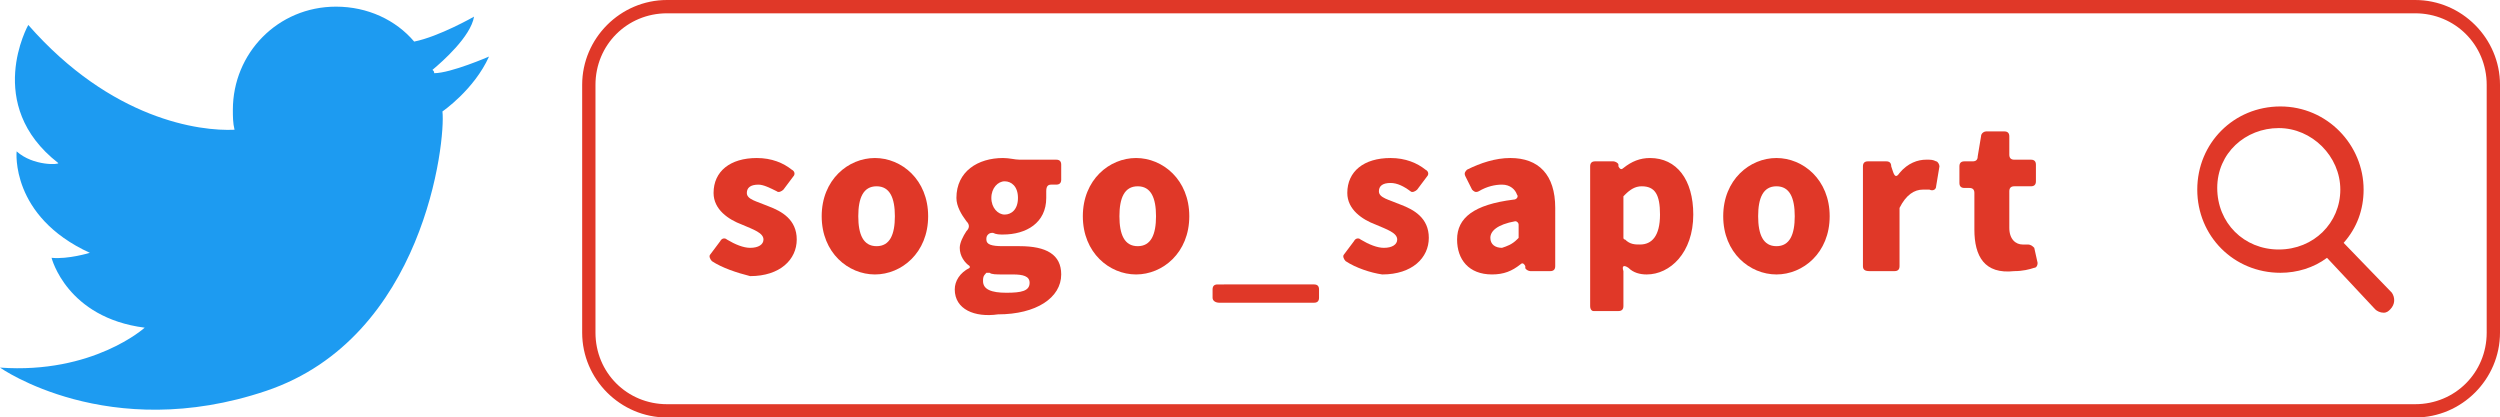
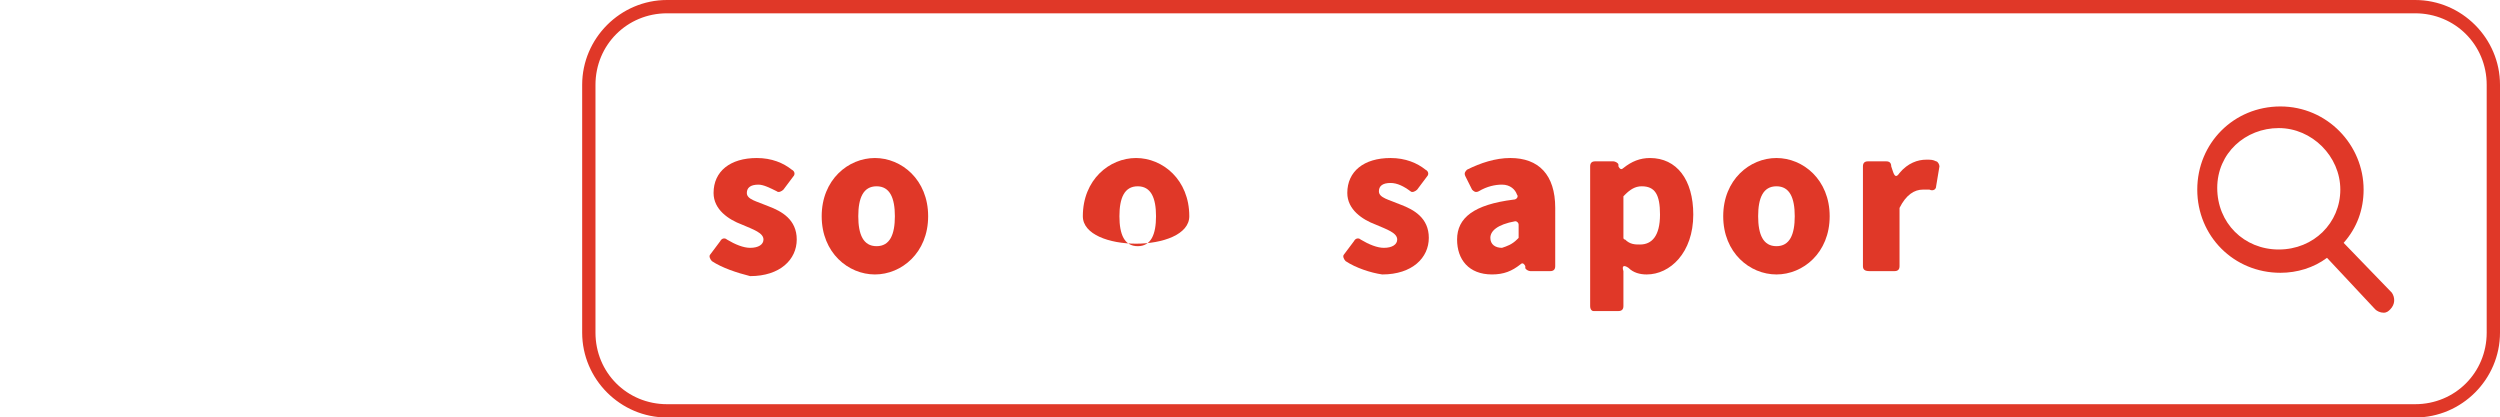
<svg xmlns="http://www.w3.org/2000/svg" version="1.1" id="a" x="0px" y="0px" viewBox="0 0 150.3 25.1" style="enable-background:new 0 0 150.3 25.1;" xml:space="preserve">
  <style type="text/css">
	.st0{fill:#1D9BF1;}
	.st1{fill:#E03828;}
</style>
-   <path class="st0" d="M29.4,3.4c0,0-2.3,1-3.3,1c0-0.1,0-0.1-0.1-0.2c0.6-0.5,2.3-2,2.5-3.2c0,0-2.1,1.2-3.6,1.5  c-1.1-1.3-2.8-2.1-4.7-2.1c-3.5,0-6.2,2.8-6.2,6.2c0,0.4,0,0.8,0.1,1.2C12,7.9,6.7,7.2,1.7,1.5c0,0-2.7,4.8,1.8,8.3  C3.6,9.9,2,10,1,9.1c0,0-0.4,3.9,4.4,6.1c0,0-1.3,0.4-2.3,0.3c0,0,0.9,3.6,5.6,4.2c0,0-3.1,2.8-8.7,2.4c0,0,6.5,4.6,16,1.4  s10.8-15,10.6-16.8C26.6,6.7,28.5,5.4,29.4,3.4L29.4,3.4z" />
  <path class="st1" d="M145.2,25.1H40.1c-2.8,0-5.1-2.3-5.1-5.1V5.1c0-2.8,2.3-5.1,5.1-5.1h105.1c2.8,0,5.1,2.3,5.1,5.1V20  C150.3,22.8,148,25.1,145.2,25.1L145.2,25.1z M40.1,0.8c-2.4,0-4.3,1.9-4.3,4.3V20c0,2.4,1.9,4.3,4.3,4.3h105.1  c2.4,0,4.3-1.9,4.3-4.3V5.1c0-2.4-1.9-4.3-4.3-4.3L40.1,0.8L40.1,0.8z" />
  <path class="st1" d="M143.8,17.6l-2.9-3c0.8-0.9,1.2-2,1.2-3.2c0-2.7-2.2-5-5-5s-5,2.2-5,5s2.2,5,5,5c1,0,2-0.3,2.8-0.9l2.9,3.1  c0.1,0.1,0.3,0.2,0.5,0.2c0.2,0,0.3-0.1,0.4-0.2C144,18.3,144,17.9,143.8,17.6L143.8,17.6L143.8,17.6z M137,7.7c2,0,3.7,1.7,3.7,3.7  S139.1,15,137,15s-3.7-1.6-3.7-3.7S135,7.7,137,7.7L137,7.7z" />
  <g>
    <path class="st1" d="M42.8,15.7c-0.1-0.1-0.2-0.3-0.1-0.4l0.6-0.8c0.1-0.2,0.3-0.2,0.4-0.1c0.5,0.3,1,0.5,1.4,0.5   c0.5,0,0.8-0.2,0.8-0.5c0-0.4-0.6-0.6-1.3-0.9c-0.8-0.3-1.7-0.9-1.7-1.9c0-1.3,1-2.1,2.6-2.1c0.9,0,1.6,0.3,2.1,0.7   c0.2,0.1,0.2,0.3,0.1,0.4l-0.6,0.8c-0.1,0.1-0.3,0.2-0.4,0.1c-0.4-0.2-0.8-0.4-1.1-0.4c-0.5,0-0.7,0.2-0.7,0.5   c0,0.4,0.6,0.5,1.3,0.8c0.8,0.3,1.7,0.8,1.7,2s-1,2.2-2.8,2.2C44.3,16.4,43.4,16.1,42.8,15.7L42.8,15.7z" />
    <path class="st1" d="M49.4,13c0-2.2,1.6-3.5,3.2-3.5s3.2,1.3,3.2,3.5s-1.6,3.5-3.2,3.5S49.4,15.2,49.4,13z M53.8,13   c0-1.1-0.3-1.8-1.1-1.8s-1.1,0.7-1.1,1.8s0.3,1.8,1.1,1.8S53.8,14.1,53.8,13z" />
-     <path class="st1" d="M57.4,17.4c0-0.5,0.3-1,0.9-1.3V16c-0.3-0.2-0.6-0.6-0.6-1.1c0-0.3,0.2-0.7,0.4-1c0.2-0.2,0.2-0.4,0-0.6   c-0.3-0.4-0.6-0.9-0.6-1.4c0-1.6,1.3-2.4,2.8-2.4c0.4,0,0.7,0.1,1,0.1h0.1l2.1,0c0.2,0,0.3,0.1,0.3,0.3v0.9c0,0.2-0.1,0.3-0.3,0.3   h-0.3c-0.2,0-0.3,0.1-0.3,0.4c0,0.1,0,0.3,0,0.4c0,1.5-1.2,2.2-2.6,2.2c-0.2,0-0.4,0-0.6-0.1c-0.1,0-0.2,0-0.3,0.1   s-0.1,0.2-0.1,0.3c0,0.3,0.3,0.4,1,0.4h1c1.6,0,2.5,0.5,2.5,1.7c0,1.4-1.5,2.4-3.8,2.4C58.6,19.1,57.4,18.6,57.4,17.4z M61.9,17   c0-0.4-0.4-0.5-1-0.5h-0.6c-0.4,0-0.7,0-0.8-0.1c-0.1,0-0.1,0-0.2,0c-0.2,0.2-0.2,0.3-0.2,0.5c0,0.5,0.5,0.7,1.4,0.7   S61.9,17.5,61.9,17z M61.2,11.9c0-0.7-0.4-1-0.8-1s-0.8,0.4-0.8,1s0.4,1,0.8,1S61.2,12.6,61.2,11.9z" />
-     <path class="st1" d="M65.1,13c0-2.2,1.6-3.5,3.2-3.5s3.2,1.3,3.2,3.5s-1.6,3.5-3.2,3.5S65.1,15.2,65.1,13z M69.5,13   c0-1.1-0.3-1.8-1.1-1.8s-1.1,0.7-1.1,1.8s0.3,1.8,1.1,1.8S69.5,14.1,69.5,13z" />
-     <path class="st1" d="M72.9,17.9v-0.5c0-0.2,0.1-0.3,0.3-0.3H79c0.2,0,0.3,0.1,0.3,0.3v0.5c0,0.2-0.1,0.3-0.3,0.3h-5.7   C73.1,18.2,72.9,18.1,72.9,17.9z" />
+     <path class="st1" d="M65.1,13c0-2.2,1.6-3.5,3.2-3.5s3.2,1.3,3.2,3.5S65.1,15.2,65.1,13z M69.5,13   c0-1.1-0.3-1.8-1.1-1.8s-1.1,0.7-1.1,1.8s0.3,1.8,1.1,1.8S69.5,14.1,69.5,13z" />
    <path class="st1" d="M80.9,15.7c-0.1-0.1-0.2-0.3-0.1-0.4l0.6-0.8c0.1-0.2,0.3-0.2,0.4-0.1c0.5,0.3,1,0.5,1.4,0.5   c0.5,0,0.8-0.2,0.8-0.5c0-0.4-0.6-0.6-1.3-0.9c-0.8-0.3-1.7-0.9-1.7-1.9c0-1.3,1-2.1,2.6-2.1c0.9,0,1.6,0.3,2.1,0.7   c0.2,0.1,0.2,0.3,0.1,0.4l-0.6,0.8c-0.1,0.1-0.3,0.2-0.4,0.1C84.4,11.2,84,11,83.6,11c-0.5,0-0.7,0.2-0.7,0.5   c0,0.4,0.6,0.5,1.3,0.8c0.8,0.3,1.7,0.8,1.7,2s-1,2.2-2.8,2.2C82.4,16.4,81.5,16.1,80.9,15.7L80.9,15.7z" />
    <path class="st1" d="M87.6,14.4c0-1.3,1-2.1,3.4-2.4c0.2,0,0.3-0.2,0.2-0.3c-0.1-0.3-0.4-0.6-0.9-0.6c-0.4,0-0.9,0.1-1.4,0.4   c-0.2,0.1-0.3,0-0.4-0.1l-0.4-0.8c-0.1-0.2,0-0.3,0.1-0.4c0.8-0.4,1.7-0.7,2.6-0.7c1.7,0,2.7,1,2.7,3V16c0,0.2-0.1,0.3-0.3,0.3   h-1.2c-0.1,0-0.3-0.1-0.3-0.2l0-0.1c-0.1-0.2-0.2-0.2-0.3-0.1c-0.5,0.4-1,0.6-1.7,0.6C88.3,16.5,87.6,15.6,87.6,14.4L87.6,14.4z    M91.2,14.4c0,0,0.1-0.1,0.1-0.1v-0.8c0-0.1-0.1-0.2-0.2-0.2c-1.1,0.2-1.5,0.6-1.5,1c0,0.4,0.3,0.6,0.7,0.6   C90.6,14.8,90.9,14.7,91.2,14.4z" />
    <path class="st1" d="M95.6,18.4V10c0-0.2,0.1-0.3,0.3-0.3H97c0.1,0,0.3,0.1,0.3,0.2l0,0.1c0.1,0.2,0.2,0.2,0.3,0.1   c0.5-0.4,1-0.6,1.6-0.6c1.6,0,2.6,1.3,2.6,3.4c0,2.3-1.4,3.6-2.8,3.6c-0.4,0-0.8-0.1-1.1-0.4c-0.3-0.2-0.4-0.1-0.3,0.2l0,0.5v1.6   c0,0.2-0.1,0.3-0.3,0.3h-1.5C95.7,18.7,95.6,18.6,95.6,18.4L95.6,18.4z M99.8,12.9c0-1.2-0.3-1.7-1.1-1.7c-0.4,0-0.7,0.2-1,0.5   c0,0-0.1,0.1-0.1,0.1v2.5c0,0,0,0.1,0.1,0.1c0.3,0.3,0.6,0.3,0.9,0.3C99.3,14.7,99.8,14.2,99.8,12.9L99.8,12.9z" />
    <path class="st1" d="M103.6,13c0-2.2,1.6-3.5,3.2-3.5s3.2,1.3,3.2,3.5s-1.6,3.5-3.2,3.5S103.6,15.2,103.6,13z M107.9,13   c0-1.1-0.3-1.8-1.1-1.8s-1.1,0.7-1.1,1.8s0.3,1.8,1.1,1.8S107.9,14.1,107.9,13z" />
    <path class="st1" d="M112,16v-6c0-0.2,0.1-0.3,0.3-0.3h1.1c0.2,0,0.3,0.1,0.3,0.3l0.1,0.3c0.1,0.3,0.2,0.4,0.4,0.1   c0.5-0.6,1.1-0.8,1.6-0.8c0.3,0,0.4,0,0.6,0.1c0.1,0,0.2,0.2,0.2,0.3l-0.2,1.2c0,0.2-0.2,0.3-0.4,0.2c-0.1,0-0.2,0-0.4,0   c-0.5,0-1,0.3-1.4,1.1v0l0,0.1V16c0,0.2-0.1,0.3-0.3,0.3h-1.5C112.1,16.3,112,16.2,112,16L112,16z" />
-     <path class="st1" d="M118.7,13.8v-2.2c0-0.2-0.1-0.3-0.3-0.3h-0.3c-0.2,0-0.3-0.1-0.3-0.3V10c0-0.2,0.1-0.3,0.3-0.3l0.5,0   c0.2,0,0.3-0.1,0.3-0.3l0.2-1.2c0-0.2,0.2-0.3,0.3-0.3h1.1c0.2,0,0.3,0.1,0.3,0.3v1.1c0,0.2,0.1,0.3,0.3,0.3h1   c0.2,0,0.3,0.1,0.3,0.3v1c0,0.2-0.1,0.3-0.3,0.3h-1c-0.2,0-0.3,0.1-0.3,0.3v2.2c0,0.7,0.4,1,0.8,1c0.1,0,0.2,0,0.3,0   c0.2,0,0.3,0.1,0.4,0.2l0.2,0.9c0,0.2-0.1,0.3-0.2,0.3c-0.3,0.1-0.7,0.2-1.2,0.2C119.3,16.5,118.7,15.4,118.7,13.8L118.7,13.8z" />
  </g>
</svg>